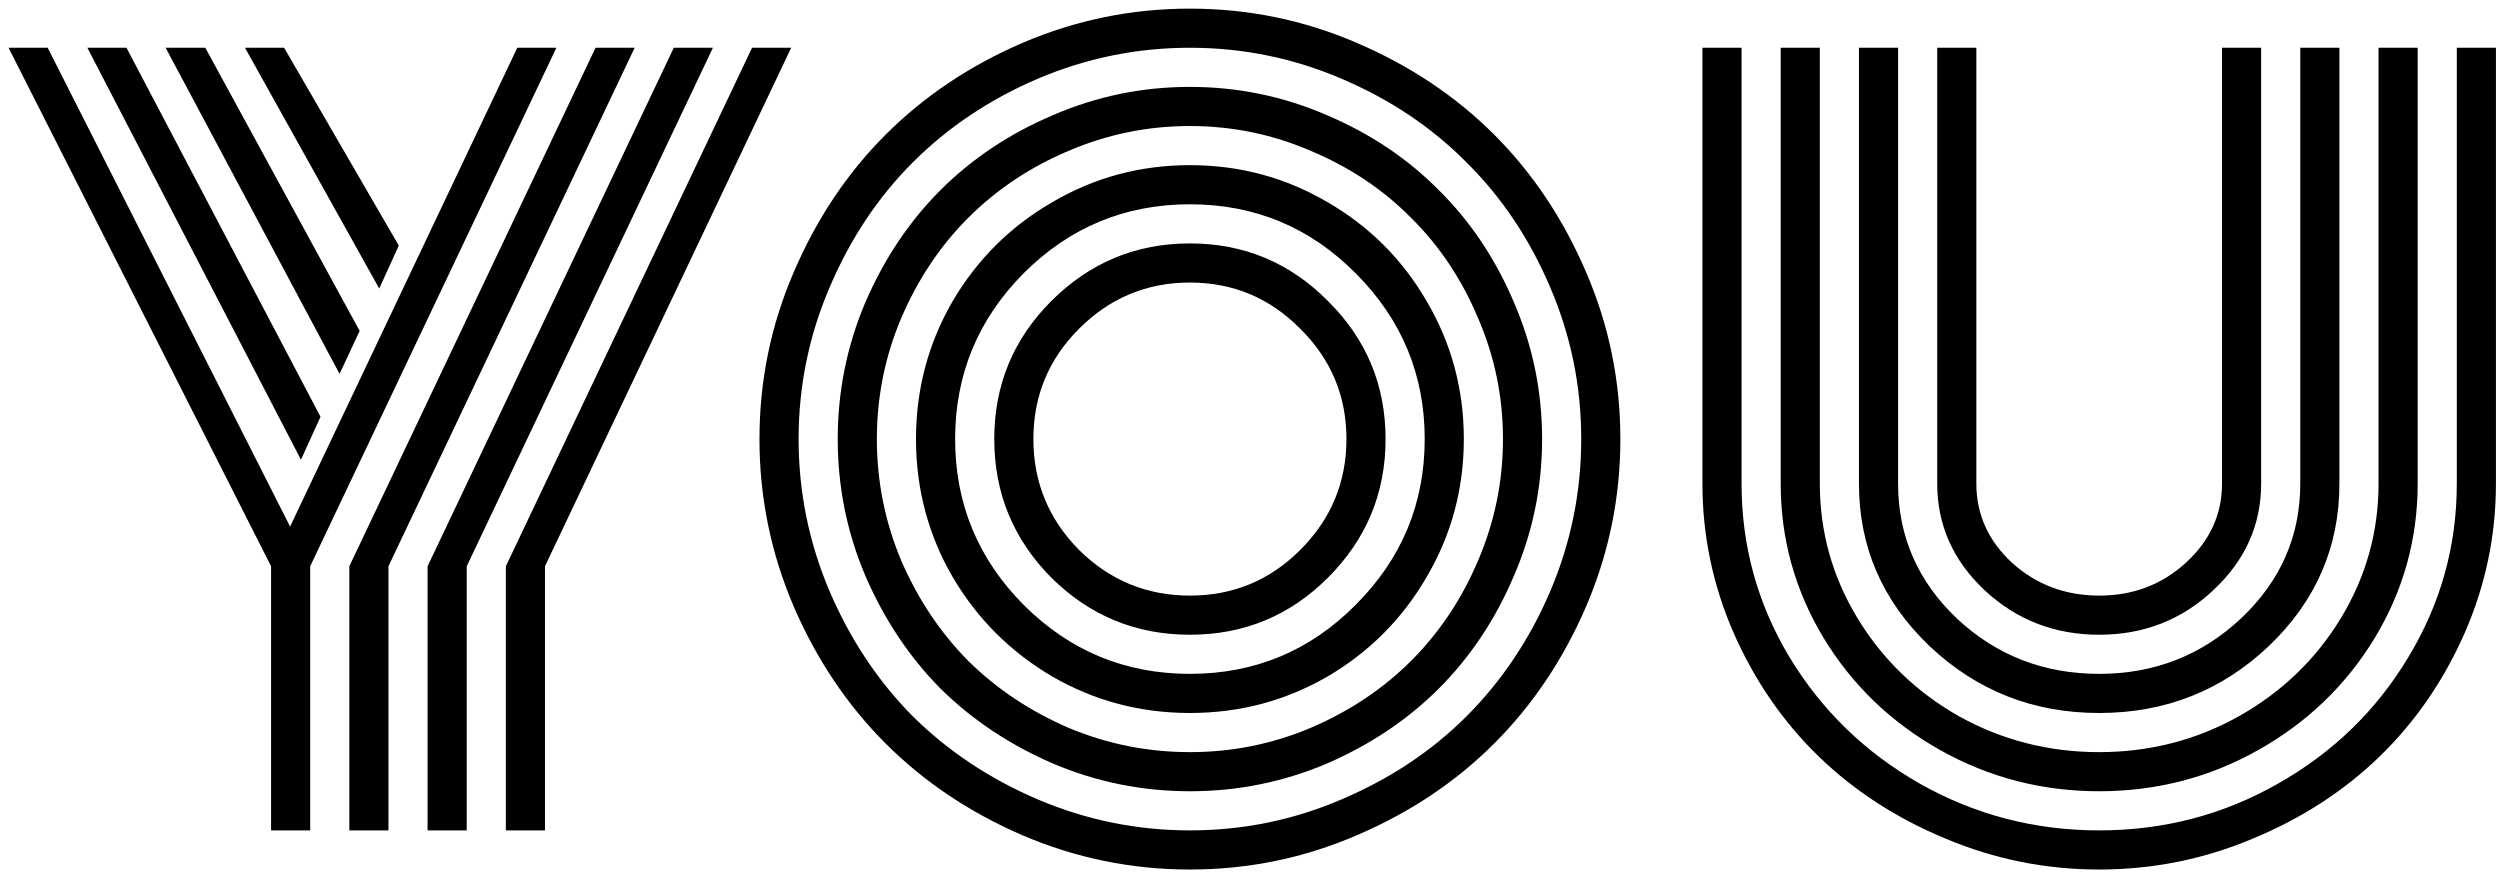
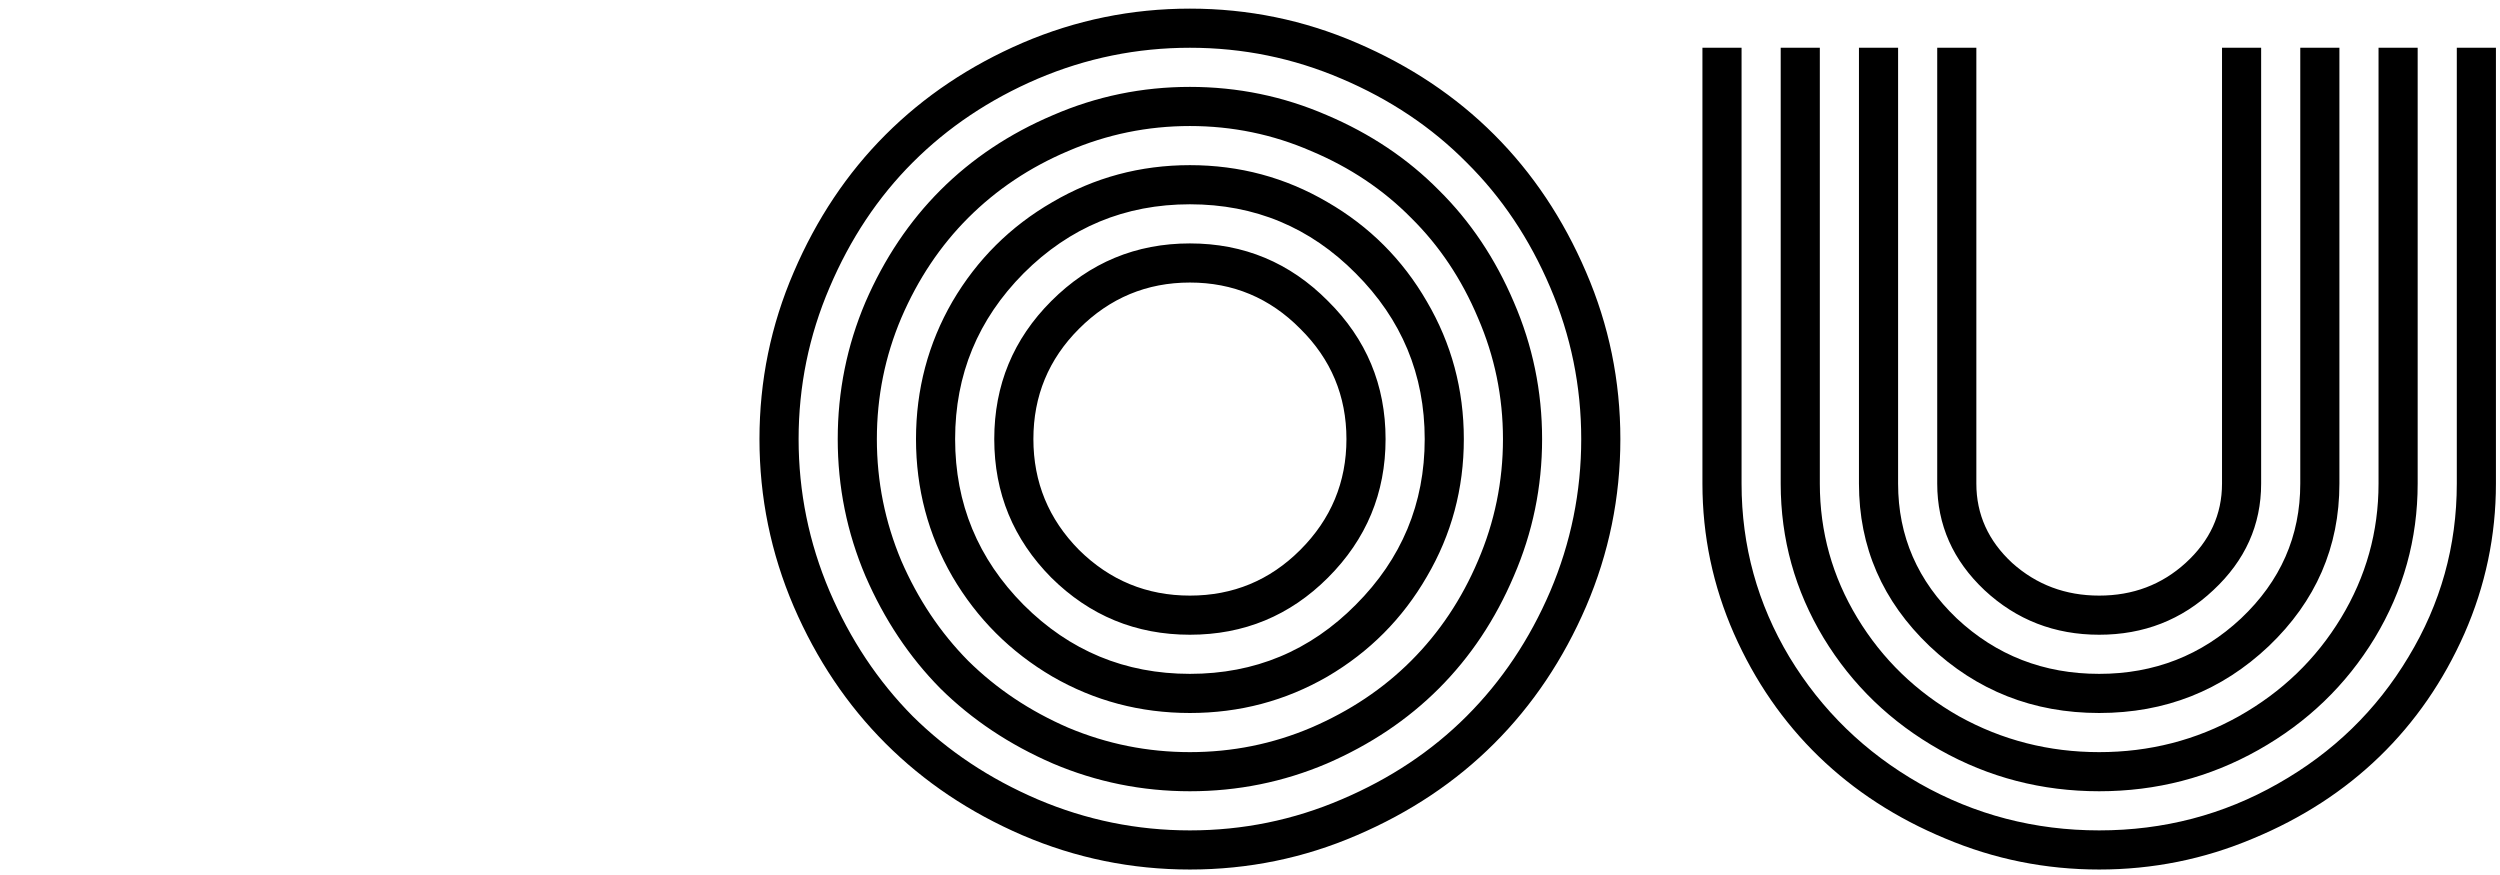
<svg xmlns="http://www.w3.org/2000/svg" width="283" height="99" viewBox="0 0 283 99" fill="none">
  <path d="M251.532 54.748V5.406H255.961V54.748C255.961 59.424 254.157 63.443 250.547 66.807C246.979 70.17 242.672 71.852 237.627 71.852C232.582 71.852 228.255 70.17 224.646 66.807C221.077 63.443 219.293 59.424 219.293 54.748V5.406H223.723V54.748C223.723 58.234 225.076 61.228 227.784 63.73C230.532 66.191 233.813 67.422 237.627 67.422C241.442 67.422 244.702 66.191 247.409 63.73C250.158 61.228 251.532 58.234 251.532 54.748ZM260.391 54.748V5.406H264.821V54.748C264.821 61.926 262.155 68.058 256.823 73.144C251.491 78.189 245.092 80.711 237.627 80.711C230.162 80.711 223.764 78.189 218.432 73.144C213.1 68.058 210.434 61.926 210.434 54.748V5.406H214.864V54.748C214.864 60.695 217.078 65.781 221.508 70.006C225.979 74.189 231.352 76.281 237.627 76.281C243.862 76.281 249.214 74.189 253.685 70.006C258.156 65.781 260.391 60.695 260.391 54.748ZM269.25 54.748V5.406H273.68V54.748C273.68 61.023 272.06 66.848 268.82 72.221C265.579 77.553 261.191 81.777 255.654 84.894C250.117 88.012 244.108 89.57 237.627 89.57C231.147 89.57 225.138 88.012 219.601 84.894C214.064 81.777 209.675 77.553 206.435 72.221C203.195 66.848 201.575 61.023 201.575 54.748V5.406H206.004V54.748C206.004 60.203 207.419 65.269 210.249 69.944C213.079 74.62 216.914 78.332 221.754 81.08C226.635 83.787 231.926 85.141 237.627 85.141C243.328 85.141 248.599 83.787 253.439 81.08C258.32 78.332 262.175 74.62 265.005 69.944C267.835 65.269 269.25 60.203 269.25 54.748ZM278.11 54.748V5.406H282.539V54.748C282.539 60.654 281.35 66.314 278.971 71.728C276.592 77.102 273.393 81.736 269.373 85.633C265.354 89.529 260.576 92.626 255.038 94.923C249.501 97.261 243.698 98.43 237.627 98.43C231.557 98.43 225.753 97.261 220.216 94.923C214.679 92.626 209.901 89.529 205.881 85.633C201.862 81.736 198.662 77.102 196.284 71.728C193.905 66.314 192.715 60.654 192.715 54.748V5.406H197.145V54.748C197.145 61.803 198.95 68.345 202.559 74.374C206.209 80.403 211.131 85.182 217.325 88.709C223.559 92.236 230.326 94 237.627 94C244.928 94 251.675 92.236 257.868 88.709C264.103 85.182 269.025 80.403 272.634 74.374C276.284 68.345 278.11 61.803 278.11 54.748Z" fill="black" />
  <path d="M122.148 37.214C118.702 40.659 116.98 44.822 116.98 49.703C116.98 54.584 118.702 58.768 122.148 62.254C125.634 65.699 129.818 67.422 134.699 67.422C139.579 67.422 143.742 65.699 147.188 62.254C150.674 58.768 152.417 54.584 152.417 49.703C152.417 44.822 150.674 40.659 147.188 37.214C143.742 33.727 139.579 31.984 134.699 31.984C129.818 31.984 125.634 33.727 122.148 37.214ZM119.01 65.392C114.703 61.044 112.55 55.815 112.55 49.703C112.55 43.592 114.703 38.383 119.01 34.076C123.358 29.729 128.587 27.555 134.699 27.555C140.81 27.555 146.019 29.729 150.325 34.076C154.673 38.383 156.847 43.592 156.847 49.703C156.847 55.815 154.673 61.044 150.325 65.392C146.019 69.698 140.81 71.852 134.699 71.852C128.587 71.852 123.358 69.698 119.01 65.392ZM115.872 30.939C110.704 36.148 108.12 42.402 108.12 49.703C108.12 57.004 110.704 63.259 115.872 68.468C121.081 73.677 127.357 76.281 134.699 76.281C142.04 76.281 148.295 73.677 153.463 68.468C158.672 63.259 161.277 57.004 161.277 49.703C161.277 42.402 158.672 36.148 153.463 30.939C148.295 25.73 142.04 23.125 134.699 23.125C127.357 23.125 121.081 25.73 115.872 30.939ZM107.813 65.269C105.065 60.511 103.691 55.322 103.691 49.703C103.691 44.084 105.065 38.895 107.813 34.138C110.602 29.38 114.375 25.627 119.133 22.879C123.891 20.09 129.079 18.695 134.699 18.695C140.318 18.695 145.506 20.09 150.264 22.879C155.022 25.627 158.775 29.38 161.523 34.138C164.312 38.895 165.706 44.084 165.706 49.703C165.706 55.322 164.312 60.511 161.523 65.269C158.775 70.026 155.022 73.8 150.264 76.589C145.506 79.337 140.318 80.711 134.699 80.711C129.079 80.711 123.891 79.337 119.133 76.589C114.375 73.8 110.602 70.026 107.813 65.269ZM102.03 35.983C100.184 40.331 99.261 44.904 99.261 49.703C99.261 54.502 100.184 59.096 102.03 63.484C103.916 67.832 106.439 71.606 109.597 74.805C112.796 77.963 116.57 80.485 120.917 82.372C125.306 84.218 129.9 85.141 134.699 85.141C139.497 85.141 144.071 84.218 148.418 82.372C152.807 80.485 156.58 77.963 159.739 74.805C162.938 71.606 165.46 67.832 167.306 63.484C169.193 59.096 170.136 54.502 170.136 49.703C170.136 44.904 169.193 40.331 167.306 35.983C165.46 31.595 162.938 27.821 159.739 24.663C156.58 21.464 152.807 18.941 148.418 17.096C144.071 15.209 139.497 14.266 134.699 14.266C129.9 14.266 125.306 15.209 120.917 17.096C116.57 18.941 112.796 21.464 109.597 24.663C106.439 27.821 103.916 31.595 102.03 35.983ZM97.969 65.207C95.877 60.285 94.831 55.117 94.831 49.703C94.831 44.289 95.877 39.121 97.969 34.199C100.102 29.277 102.932 25.053 106.459 21.525C110.028 17.957 114.273 15.127 119.195 13.035C124.117 10.902 129.284 9.836 134.699 9.836C140.113 9.836 145.281 10.902 150.202 13.035C155.124 15.127 159.349 17.957 162.876 21.525C166.445 25.053 169.275 29.277 171.367 34.199C173.499 39.121 174.566 44.289 174.566 49.703C174.566 55.117 173.499 60.285 171.367 65.207C169.275 70.129 166.445 74.374 162.876 77.942C159.349 81.47 155.124 84.3 150.202 86.433C145.281 88.524 140.113 89.57 134.699 89.57C129.284 89.57 124.117 88.524 119.195 86.433C114.273 84.3 110.028 81.47 106.459 77.942C102.932 74.374 100.102 70.129 97.969 65.207ZM93.909 32.538C91.571 37.993 90.402 43.715 90.402 49.703C90.402 55.691 91.571 61.434 93.909 66.93C96.246 72.385 99.384 77.102 103.322 81.08C107.3 85.018 112.017 88.155 117.472 90.493C122.968 92.831 128.71 94 134.699 94C140.687 94 146.409 92.831 151.864 90.493C157.36 88.155 162.076 85.018 166.014 81.08C169.992 77.102 173.151 72.385 175.489 66.93C177.826 61.434 178.995 55.691 178.995 49.703C178.995 43.715 177.826 37.993 175.489 32.538C173.151 27.042 169.992 22.325 166.014 18.388C162.076 14.409 157.36 11.251 151.864 8.913C146.409 6.575 140.687 5.406 134.699 5.406C128.71 5.406 122.968 6.575 117.472 8.913C112.017 11.251 107.3 14.409 103.322 18.388C99.384 22.325 96.246 27.042 93.909 32.538ZM89.848 68.652C87.264 62.623 85.972 56.307 85.972 49.703C85.972 43.1 87.264 36.804 89.848 30.815C92.432 24.786 95.898 19.598 100.245 15.25C104.593 10.902 109.761 7.437 115.749 4.853C121.779 2.269 128.095 0.977 134.699 0.977C141.302 0.977 147.598 2.269 153.586 4.853C159.616 7.437 164.804 10.902 169.152 15.25C173.499 19.598 176.965 24.786 179.549 30.815C182.133 36.804 183.425 43.1 183.425 49.703C183.425 56.307 182.133 62.623 179.549 68.652C176.965 74.641 173.499 79.809 169.152 84.156C164.804 88.504 159.616 91.97 153.586 94.554C147.598 97.138 141.302 98.43 134.699 98.43C128.095 98.43 121.779 97.138 115.749 94.554C109.761 91.97 104.593 88.504 100.245 84.156C95.898 79.809 92.432 74.641 89.848 68.652Z" fill="black" />
-   <path d="M85.133 5.406H89.562L61.692 64.1V94H57.263V64.1L85.133 5.406ZM76.273 5.406H80.703L52.833 64.1V94H48.403V64.1L76.273 5.406ZM67.414 5.406H71.844L43.974 64.1V94H39.544V64.1L67.414 5.406ZM58.555 5.406H62.984L35.114 64.1V94H30.685V64.1L0.969 5.406H5.398L32.838 59.608L58.555 5.406ZM9.89 5.406H14.319L36.283 47.181L34.068 52.041L9.89 5.406ZM18.749 5.406H23.24L40.713 37.46L38.437 42.32L18.749 5.406ZM27.731 5.406H32.161L45.143 27.801L42.928 32.661L27.731 5.406Z" fill="black" />
</svg>